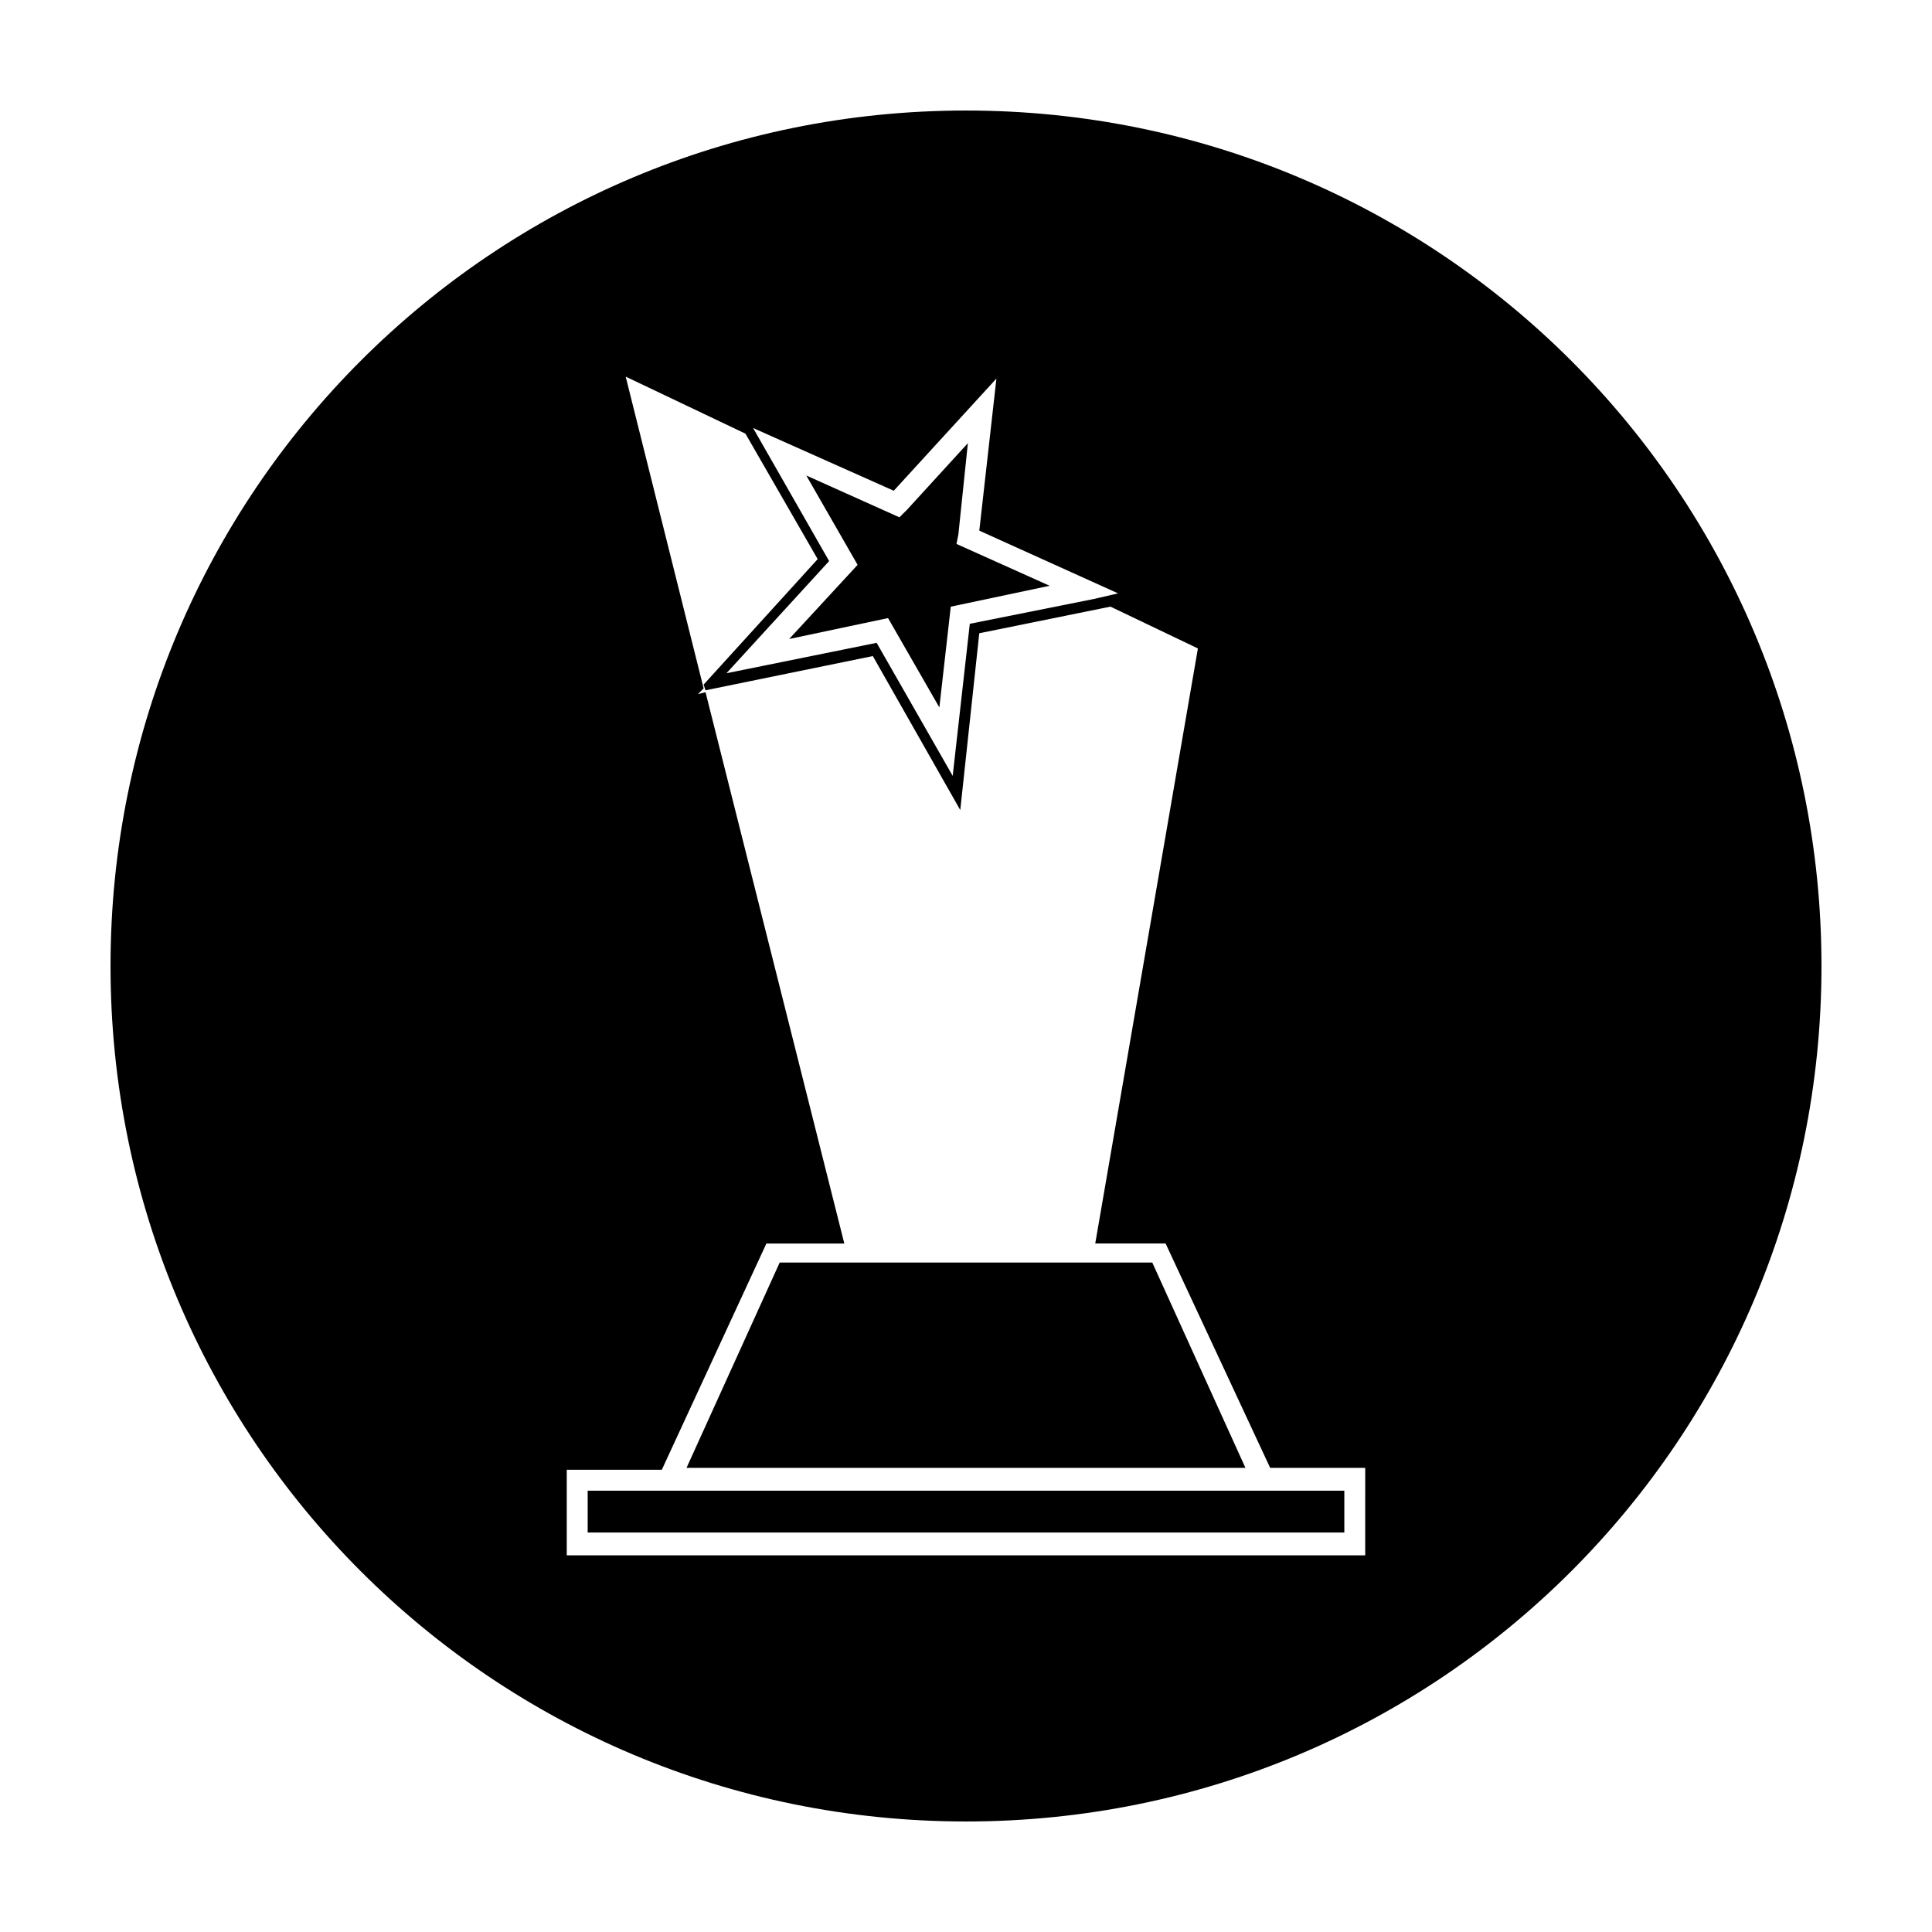
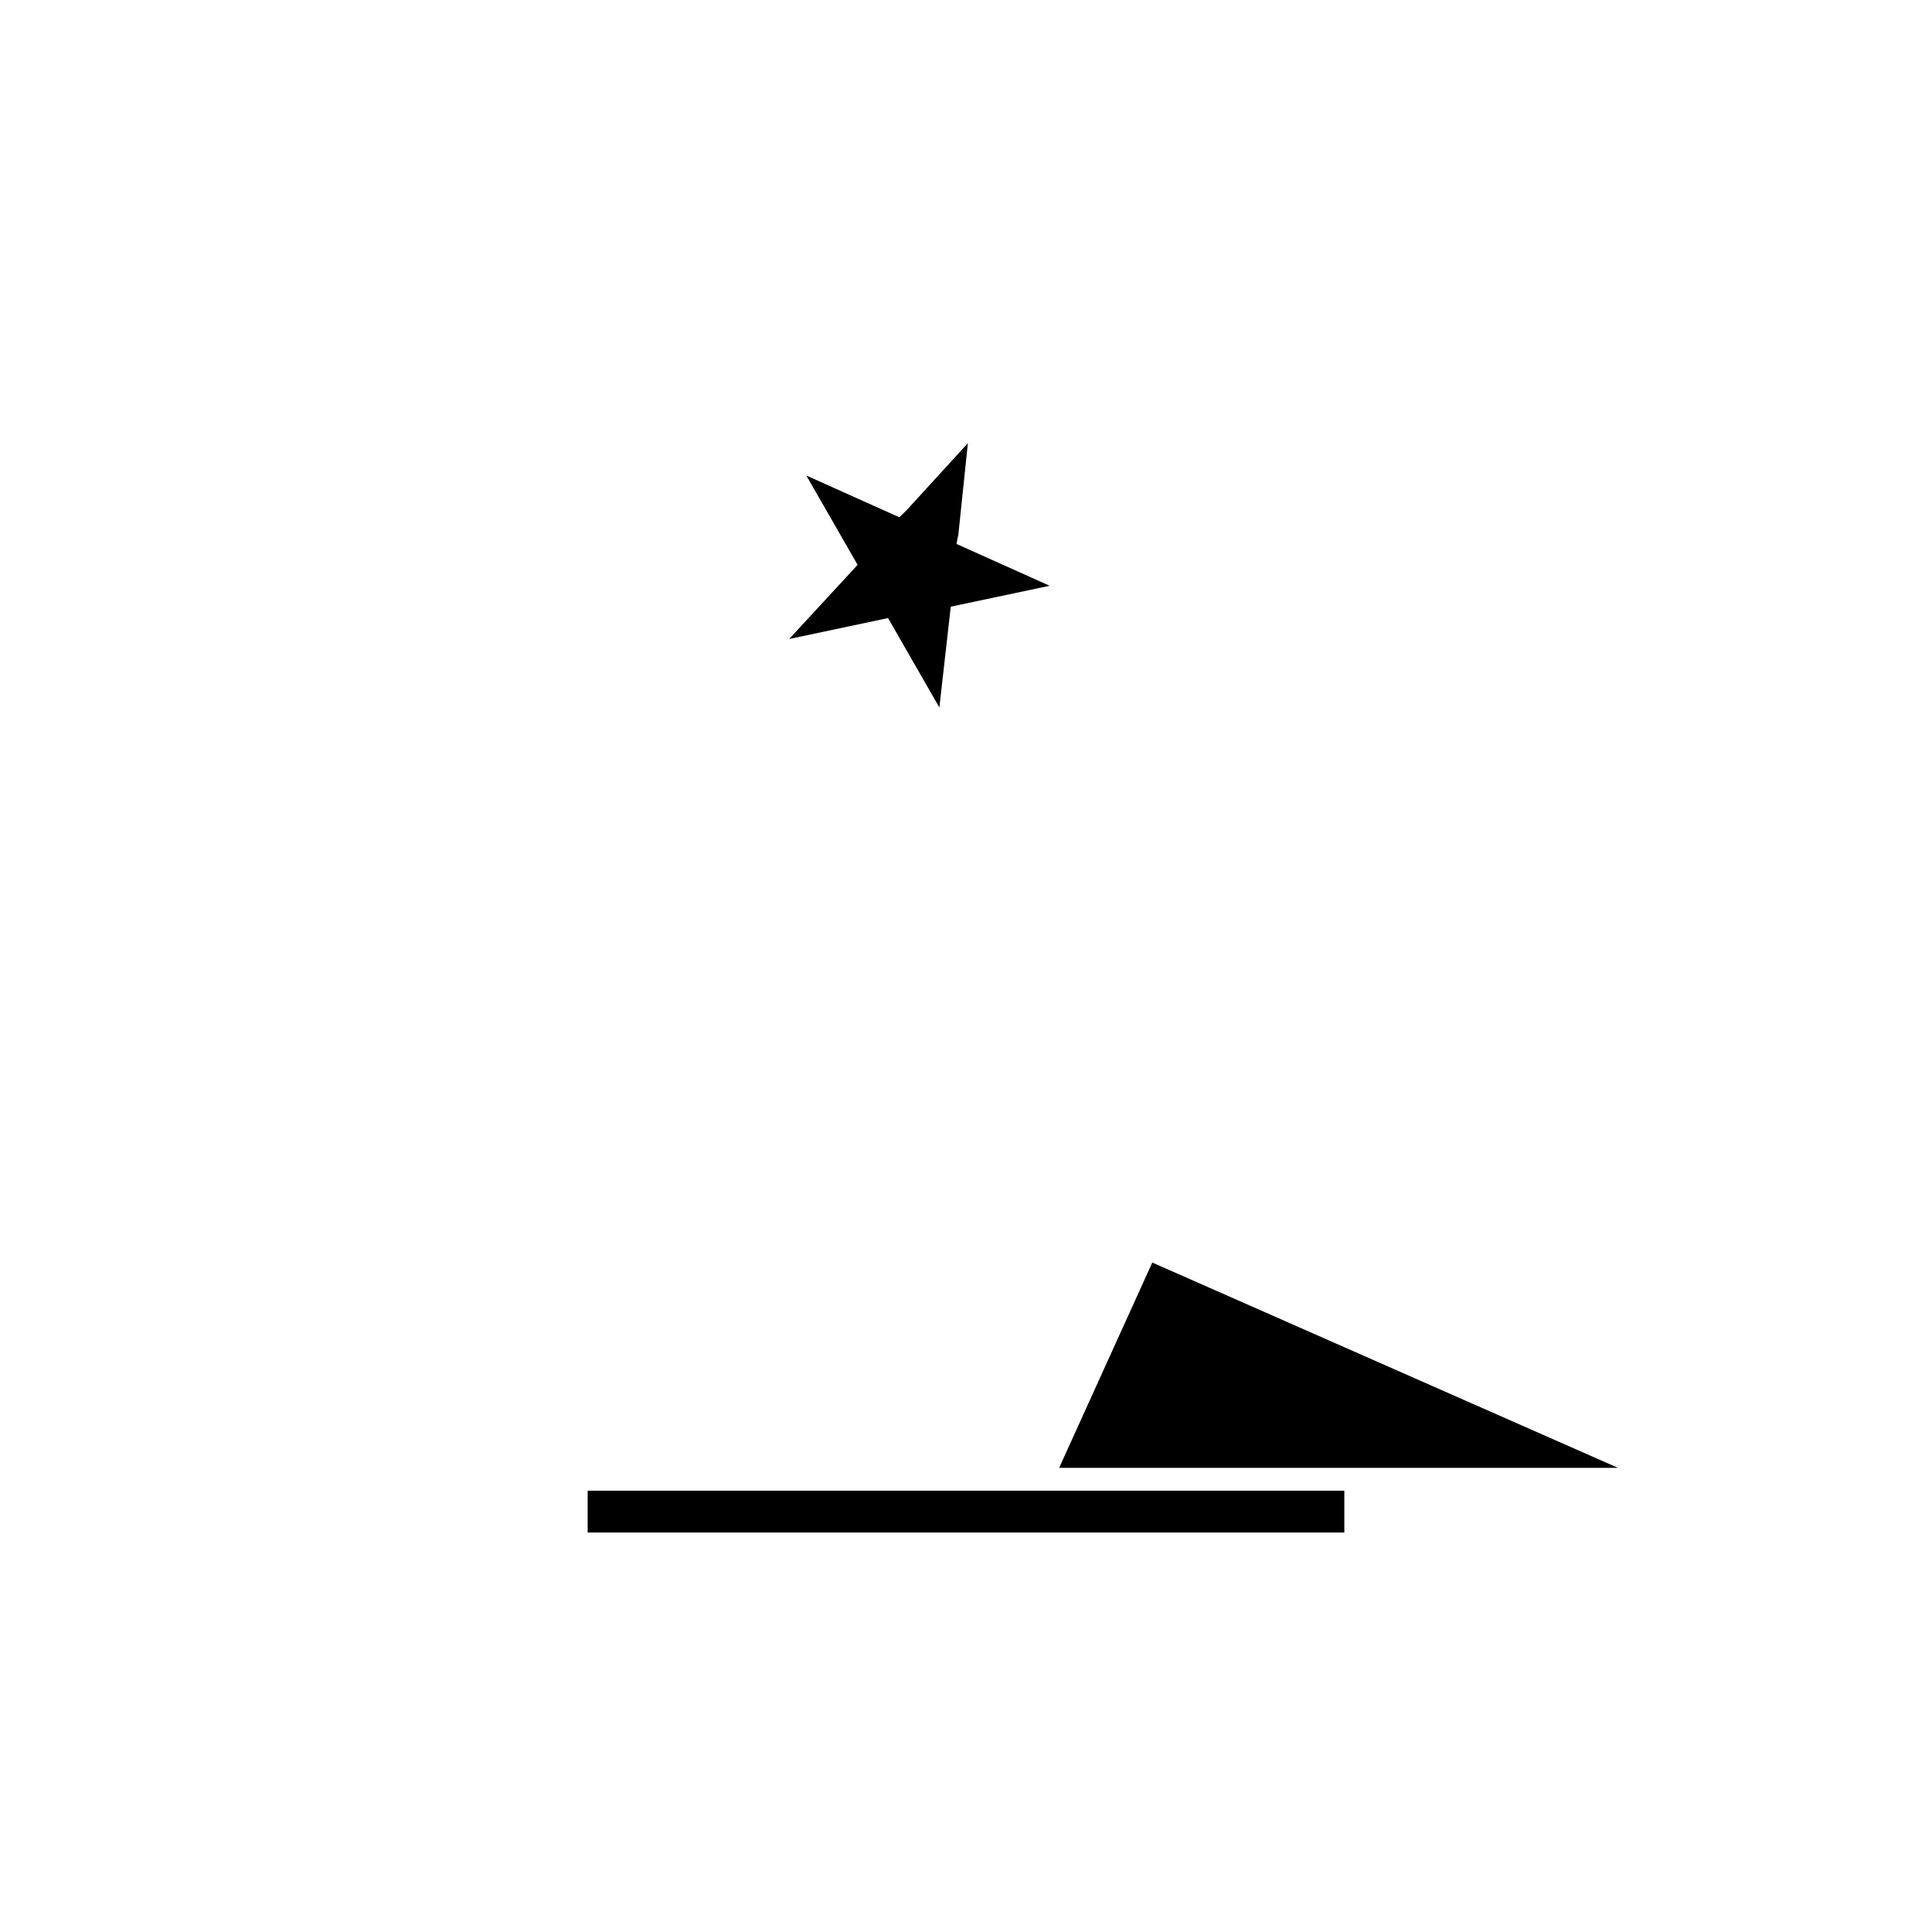
<svg xmlns="http://www.w3.org/2000/svg" fill="#000000" width="800px" height="800px" version="1.1" viewBox="144 144 512 512">
  <g>
-     <path d="m400 173.29c-125.45 0-226.71 101.27-226.71 226.71s101.27 226.71 226.71 226.71 226.71-101.27 226.71-226.71c-0.004-125.45-101.27-226.71-226.71-226.71zm-19.145 100.76 27.207-29.727-4.535 40.305 36.777 16.625-6.551 1.512-32.746 6.551-4.535 40.305-20.152-35.266-39.801 8.062 27.207-29.727-18.137-31.738-2.016-3.527zm124.94 282.13h-211.6v-22.672h25.191l27.711-59.953h20.656l-36.777-146.11-2.016 0.504 1.512-1.512-20.66-82.625 31.738 15.113 19.145 33.25-30.23 33.25 0.504 1.512 44.336-9.07 23.176 40.809 5.039-46.855 34.762-7.055 23.176 11.082-27.207 157.69h18.641l27.715 59.461h25.191z" />
    <path d="m353.14 313.34 26.199-5.543 13.602 23.68 3.023-26.703 26.199-5.539-24.688-11.086 0.504-2.519 2.519-24.184-16.125 17.637-2.016 2.012-24.684-11.082 13.602 23.68z" />
-     <path d="m449.37 478.59h-98.746l-24.688 54.41h148.12z" />
+     <path d="m449.37 478.59l-24.688 54.41h148.12z" />
    <path d="m299.74 539.05v11.082h200.52v-11.082z" />
  </g>
</svg>